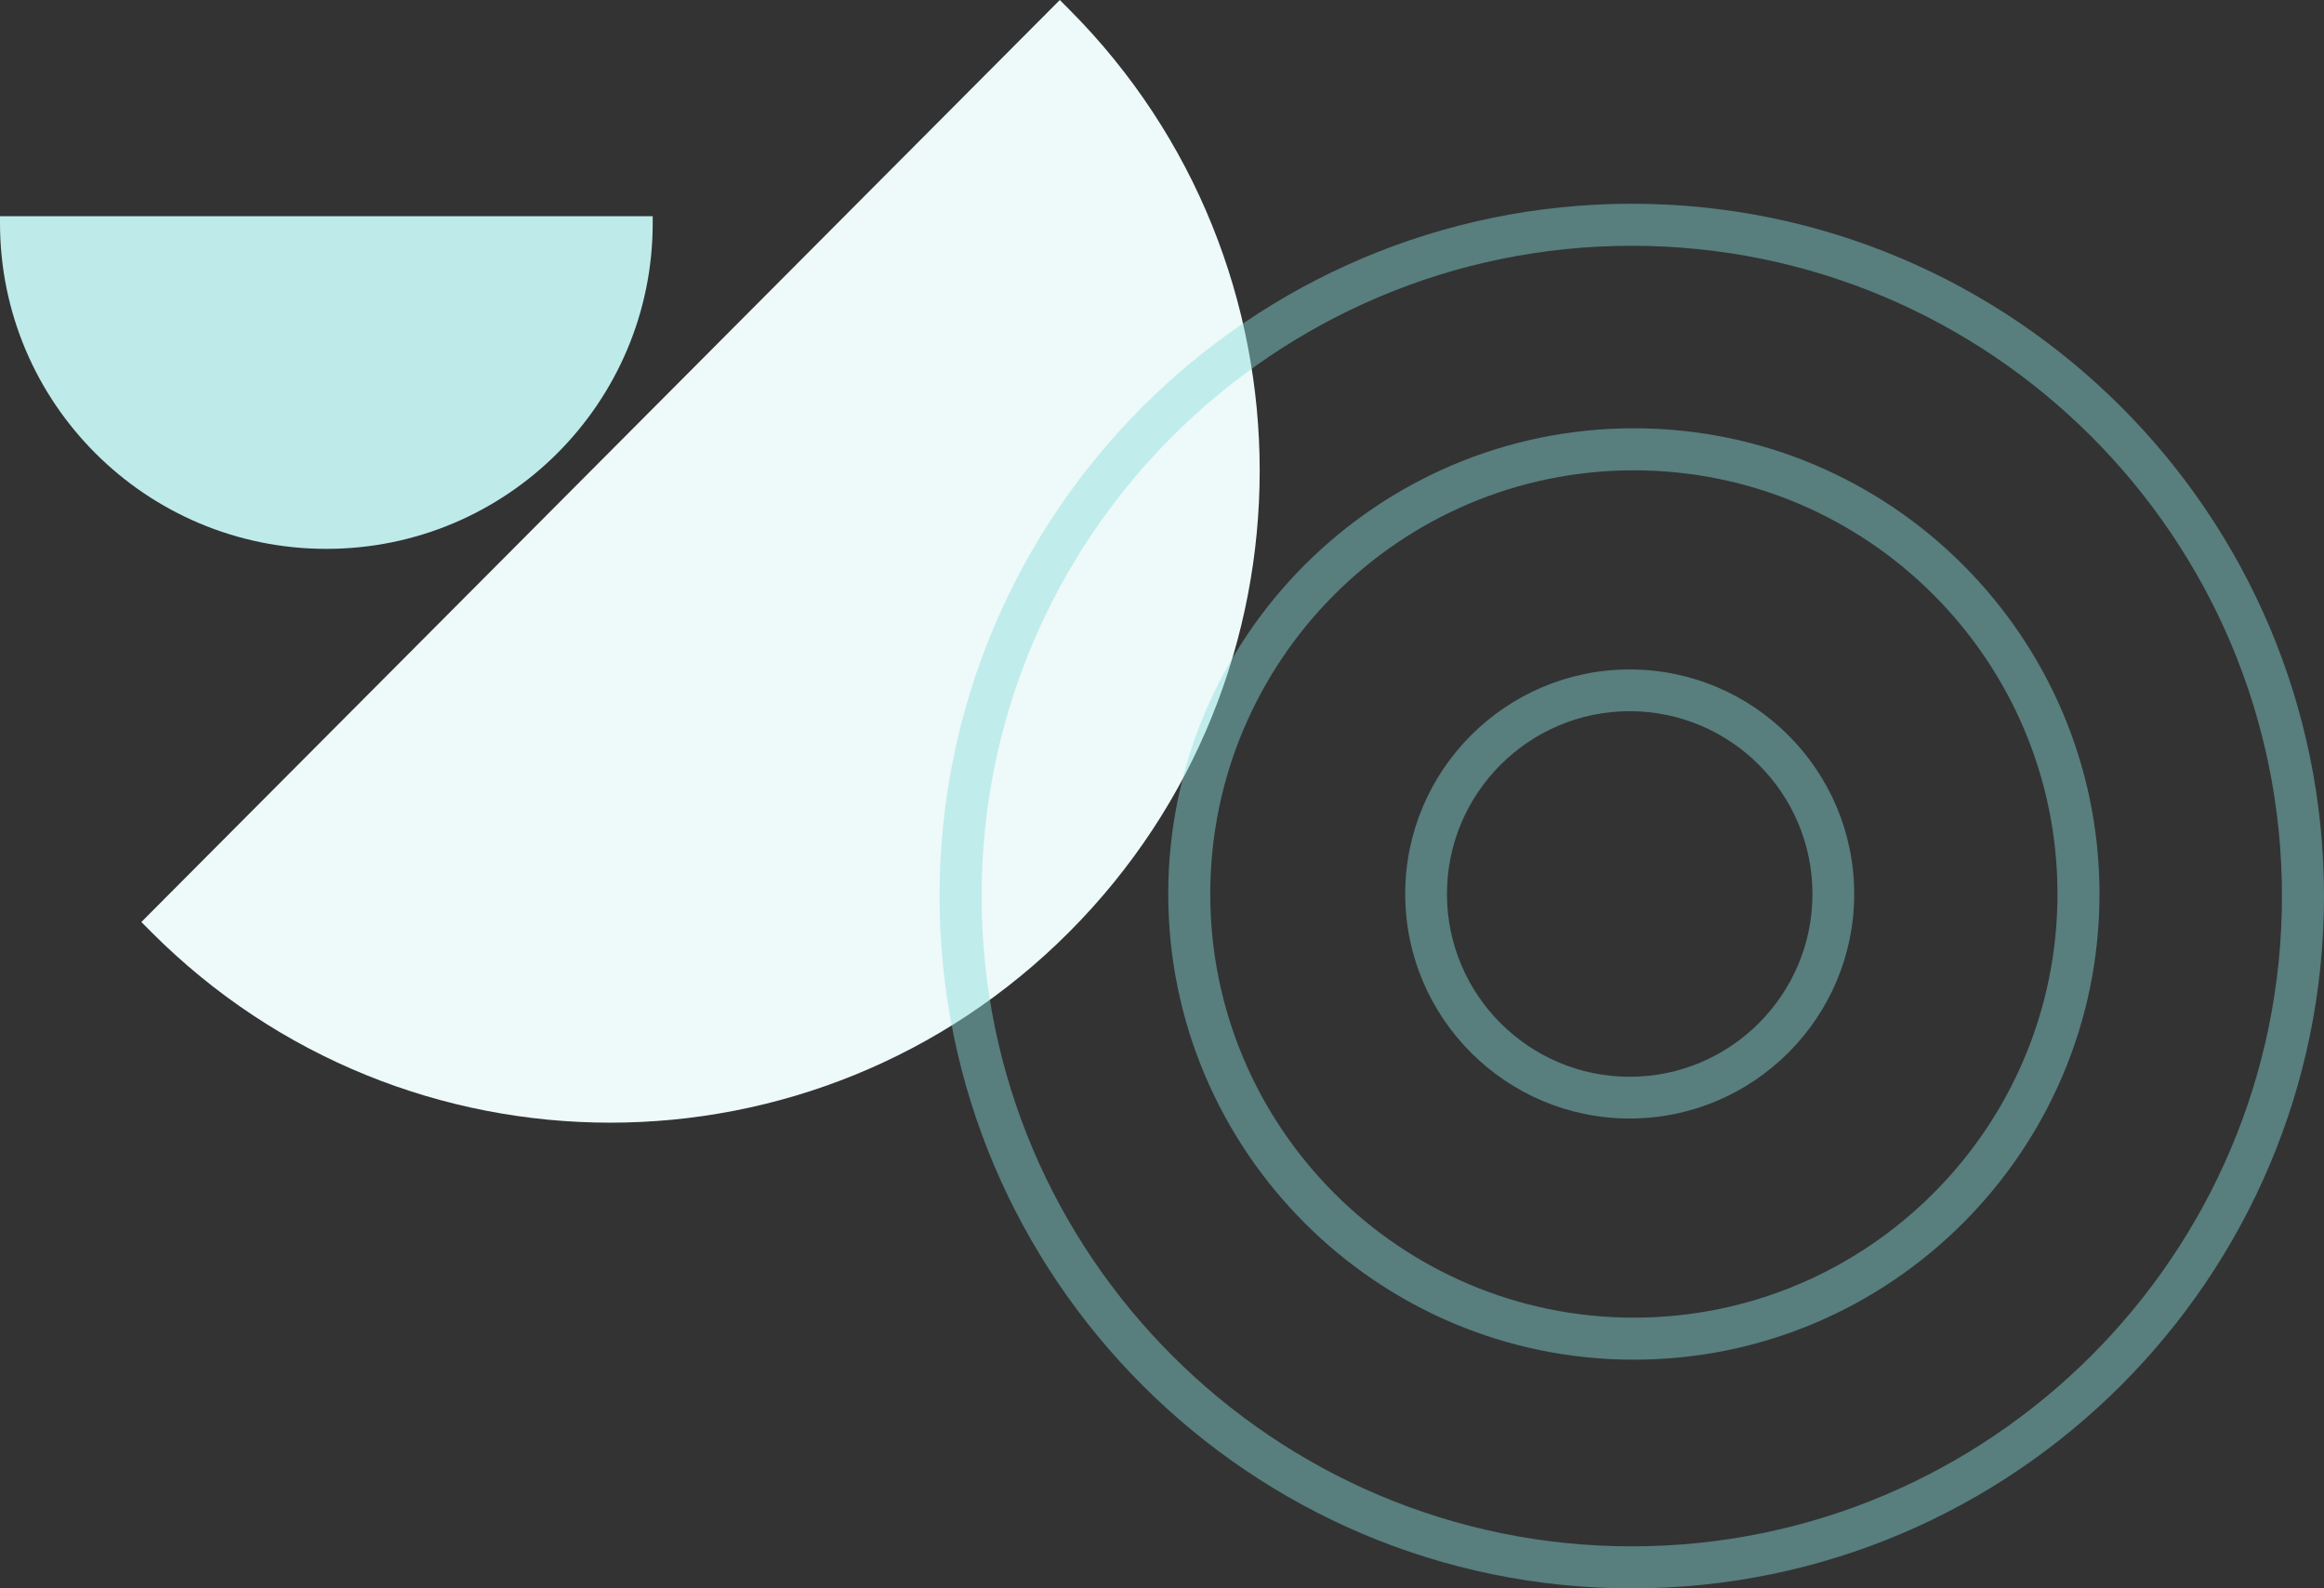
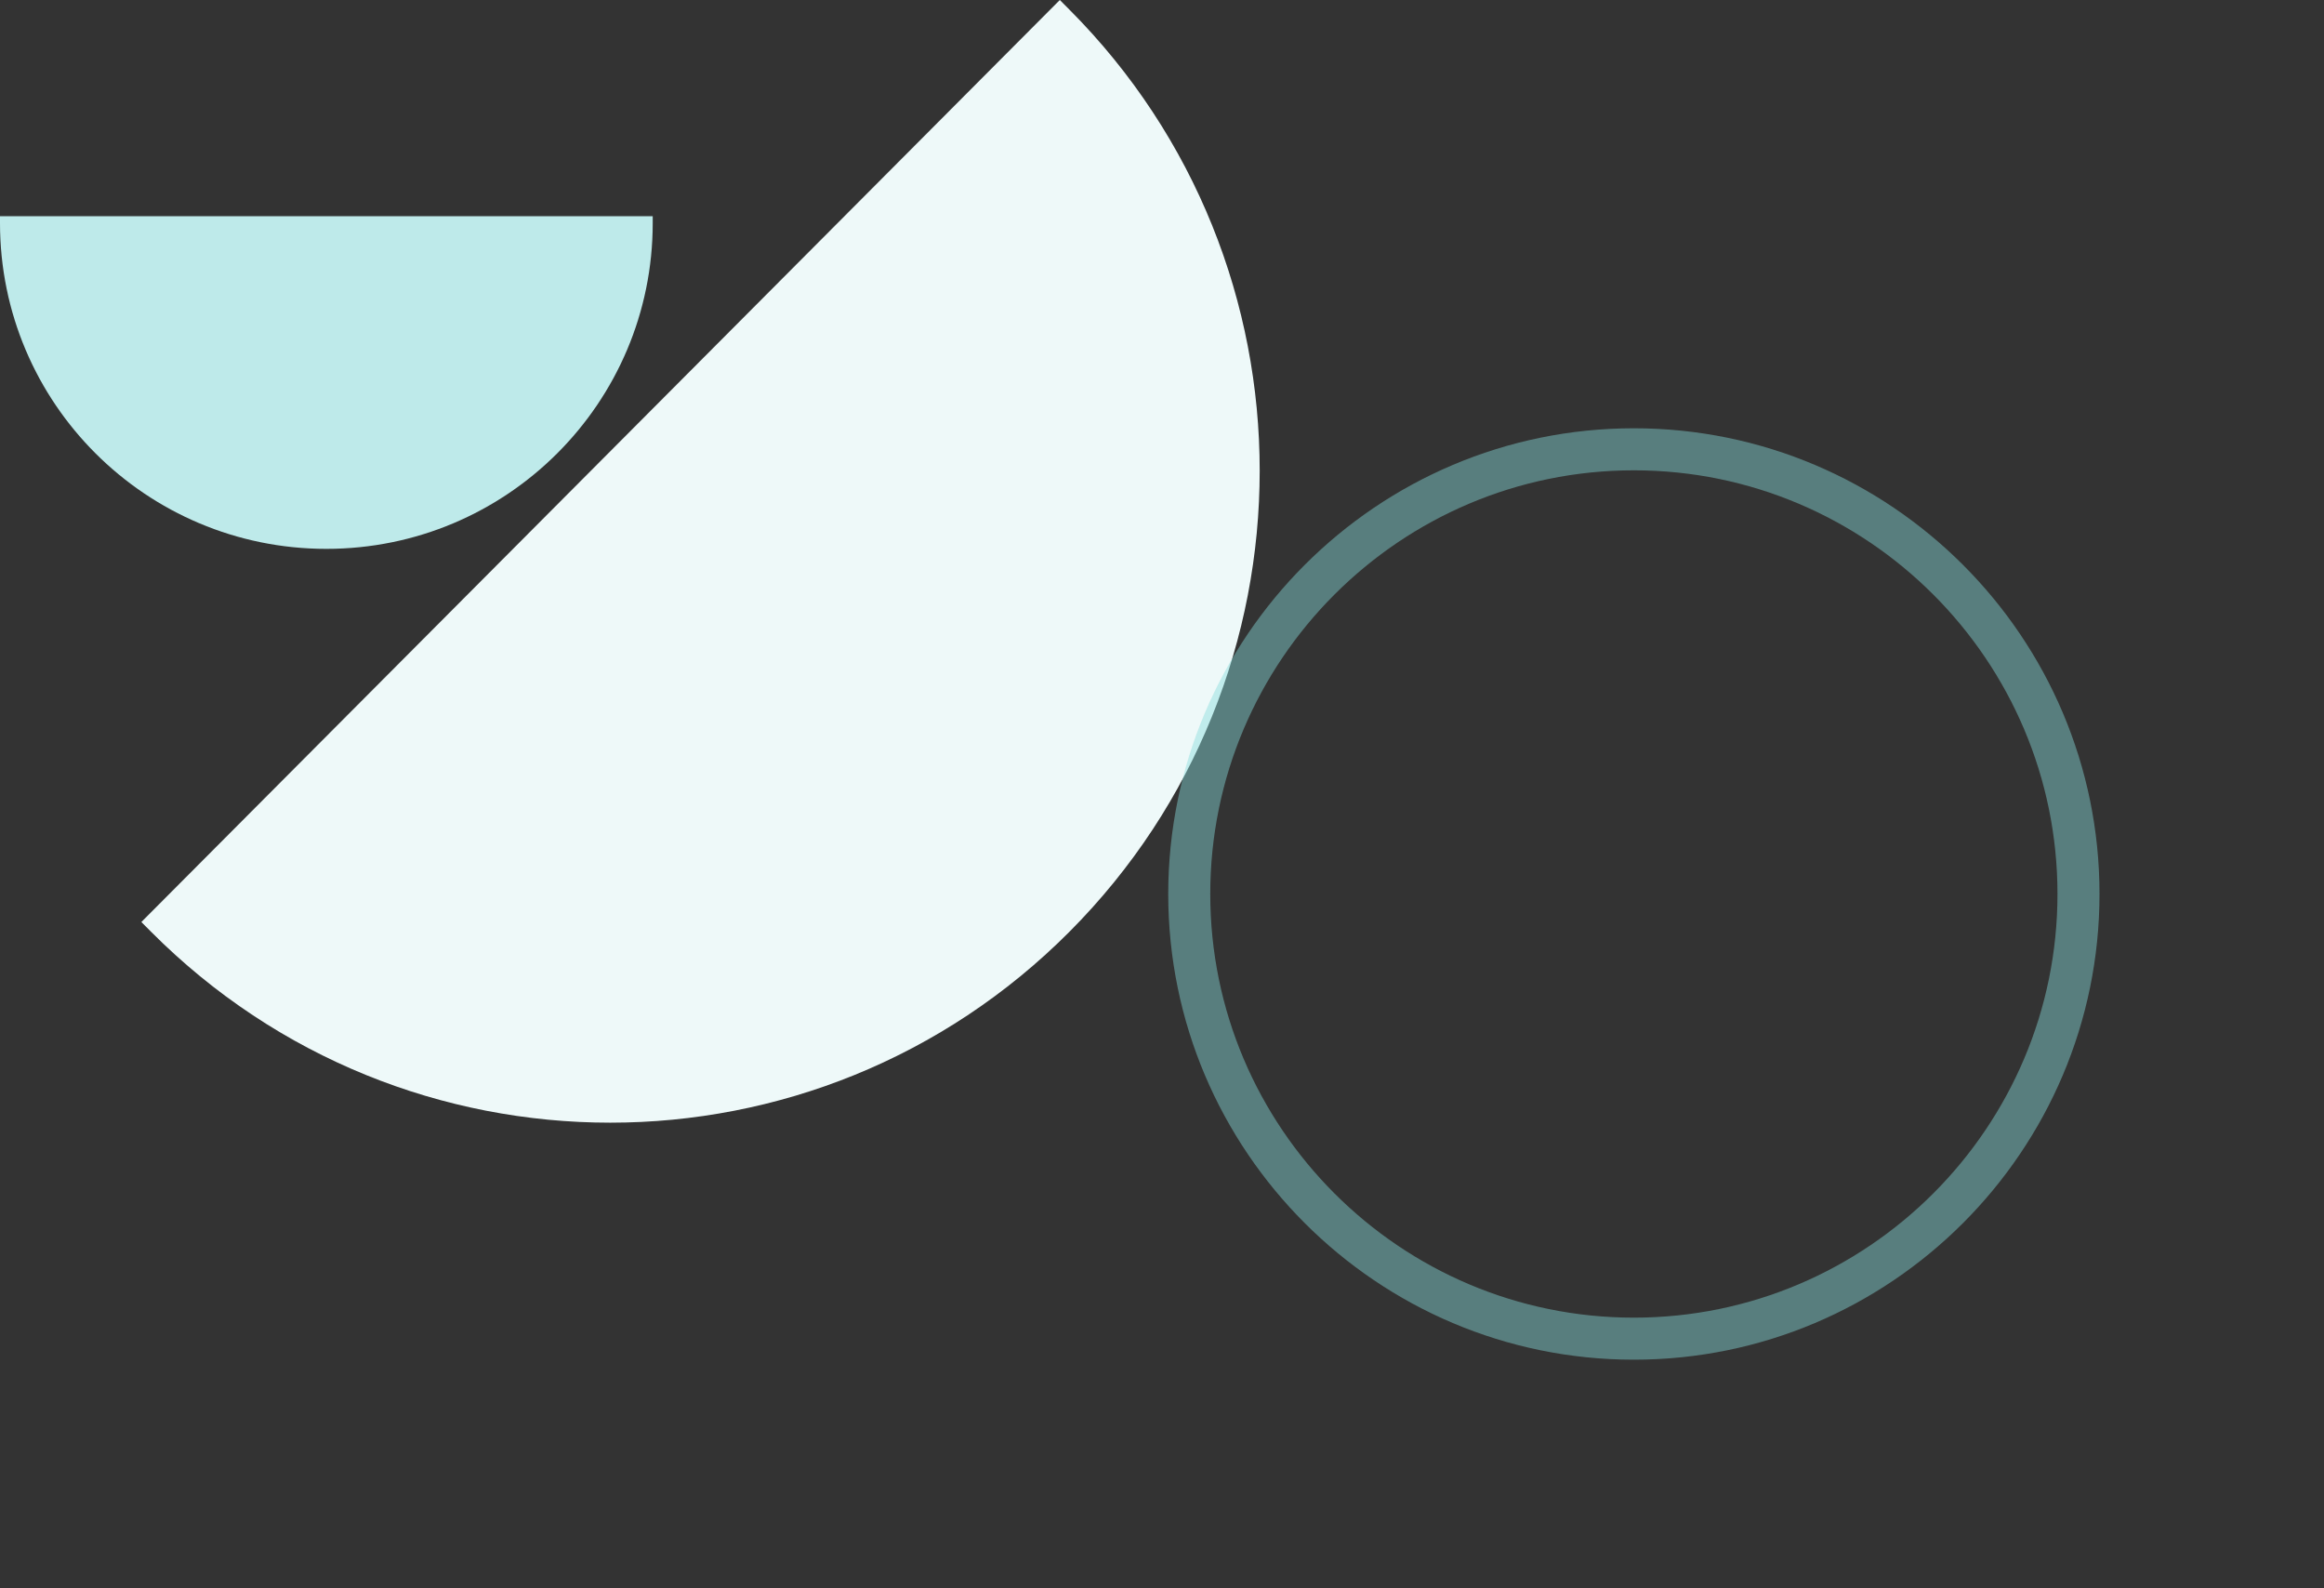
<svg xmlns="http://www.w3.org/2000/svg" width="559px" height="382px" viewBox="0 0 559 382" version="1.1">
  <rect x="0" y="0" width="559" height="382" fill="#333333" stroke="none" />
  <title>Group 7</title>
  <desc>Created with Sketch.</desc>
  <g id="Home" stroke="none" stroke-width="1" fill="none" fill-rule="evenodd">
    <g transform="translate(-2057, -611)" id="Group-7">
      <g transform="translate(2057, 611)">
        <g id="Group-6" transform="translate(151.5, 135) scale(-1, 1) translate(-151.5, -135) ">
          <path d="M48.078,0 L269,221.743 L266.675,224.076 C205.669,285.308 106.76,285.308 45.754,224.076 C-15.251,162.843 -15.251,63.566 45.754,2.334 L48.078,0" id="Fill-8" fill="#EEF9F9" />
          <path d="M146,52 L303,52 L303,53.65 C303,96.922 267.855,132 224.501,132 L224.499,132 C181.145,132 146,96.922 146,53.65 L146,52" id="Fill-9" fill="#BEEAEA" />
        </g>
        <g id="Group" opacity="0.447" transform="translate(226, 49)" fill="#87DBDB">
-           <path d="M166.499,322.891 C80.265,322.891 10.108,252.734 10.108,166.5 C10.108,80.265 80.265,10.109 166.499,10.109 C252.735,10.109 322.891,80.265 322.891,166.5 C322.891,252.734 252.735,322.891 166.499,322.891 Z M166.499,0 C74.691,0 0,74.692 0,166.5 C0,258.308 74.691,333 166.499,333 C258.308,333 333,258.308 333,166.5 C333,74.692 258.308,0 166.499,0 L166.499,0 Z" id="Fill-75" />
          <path d="M167,267.892 C110.816,267.892 65.108,222.183 65.108,166.001 C65.108,109.817 110.816,64.109 167,64.109 C223.185,64.109 268.893,109.817 268.893,166.001 C268.893,222.183 223.185,267.892 167,267.892 Z M167,54 C105.244,54 55,104.243 55,166.001 C55,227.758 105.244,278 167,278 C228.759,278 279,227.758 279,166.001 C279,104.243 228.759,54 167,54 L167,54 Z" id="Fill-76" />
-           <path d="M165.999,209.959 C141.761,209.959 122.041,190.24 122.041,166 C122.041,141.761 141.761,122.041 165.999,122.041 C190.239,122.041 209.959,141.761 209.959,166 C209.959,190.24 190.239,209.959 165.999,209.959 Z M165.999,112 C136.224,112 112,136.224 112,166 C112,195.776 136.224,220 165.999,220 C195.775,220 220,195.776 220,166 C220,136.224 195.775,112 165.999,112 L165.999,112 Z" id="Fill-77" />
        </g>
      </g>
    </g>
  </g>
</svg>